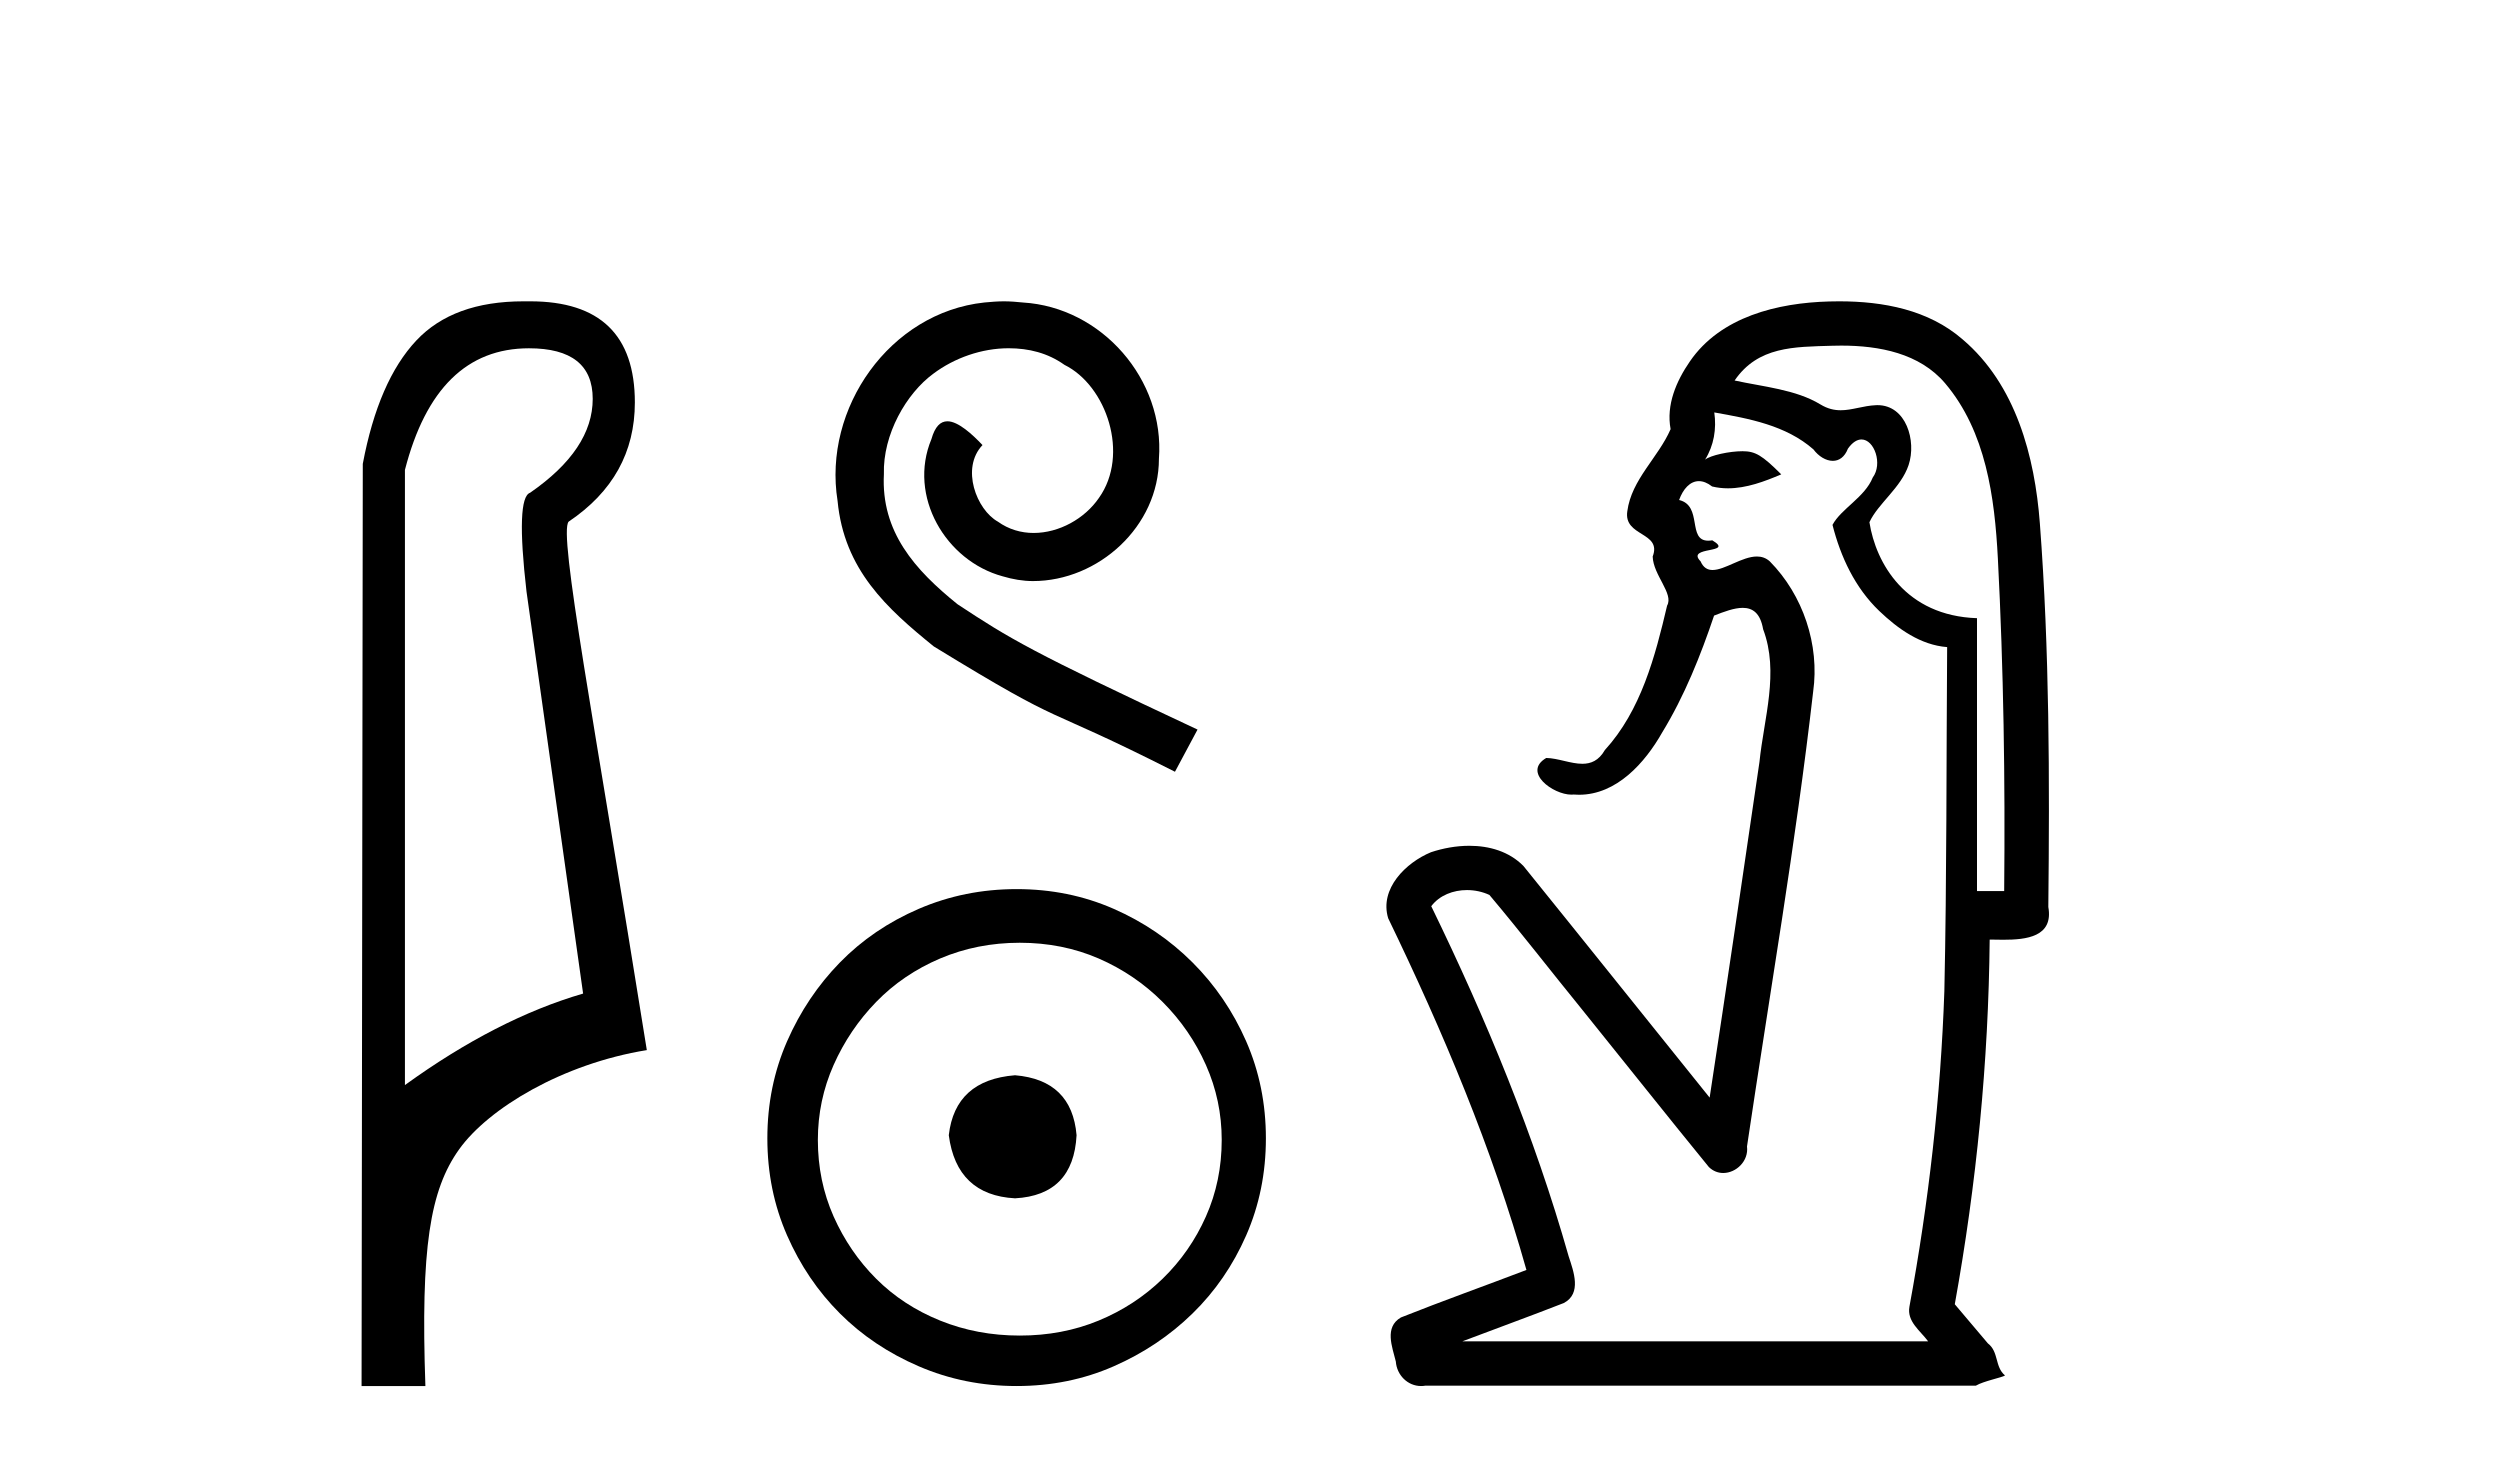
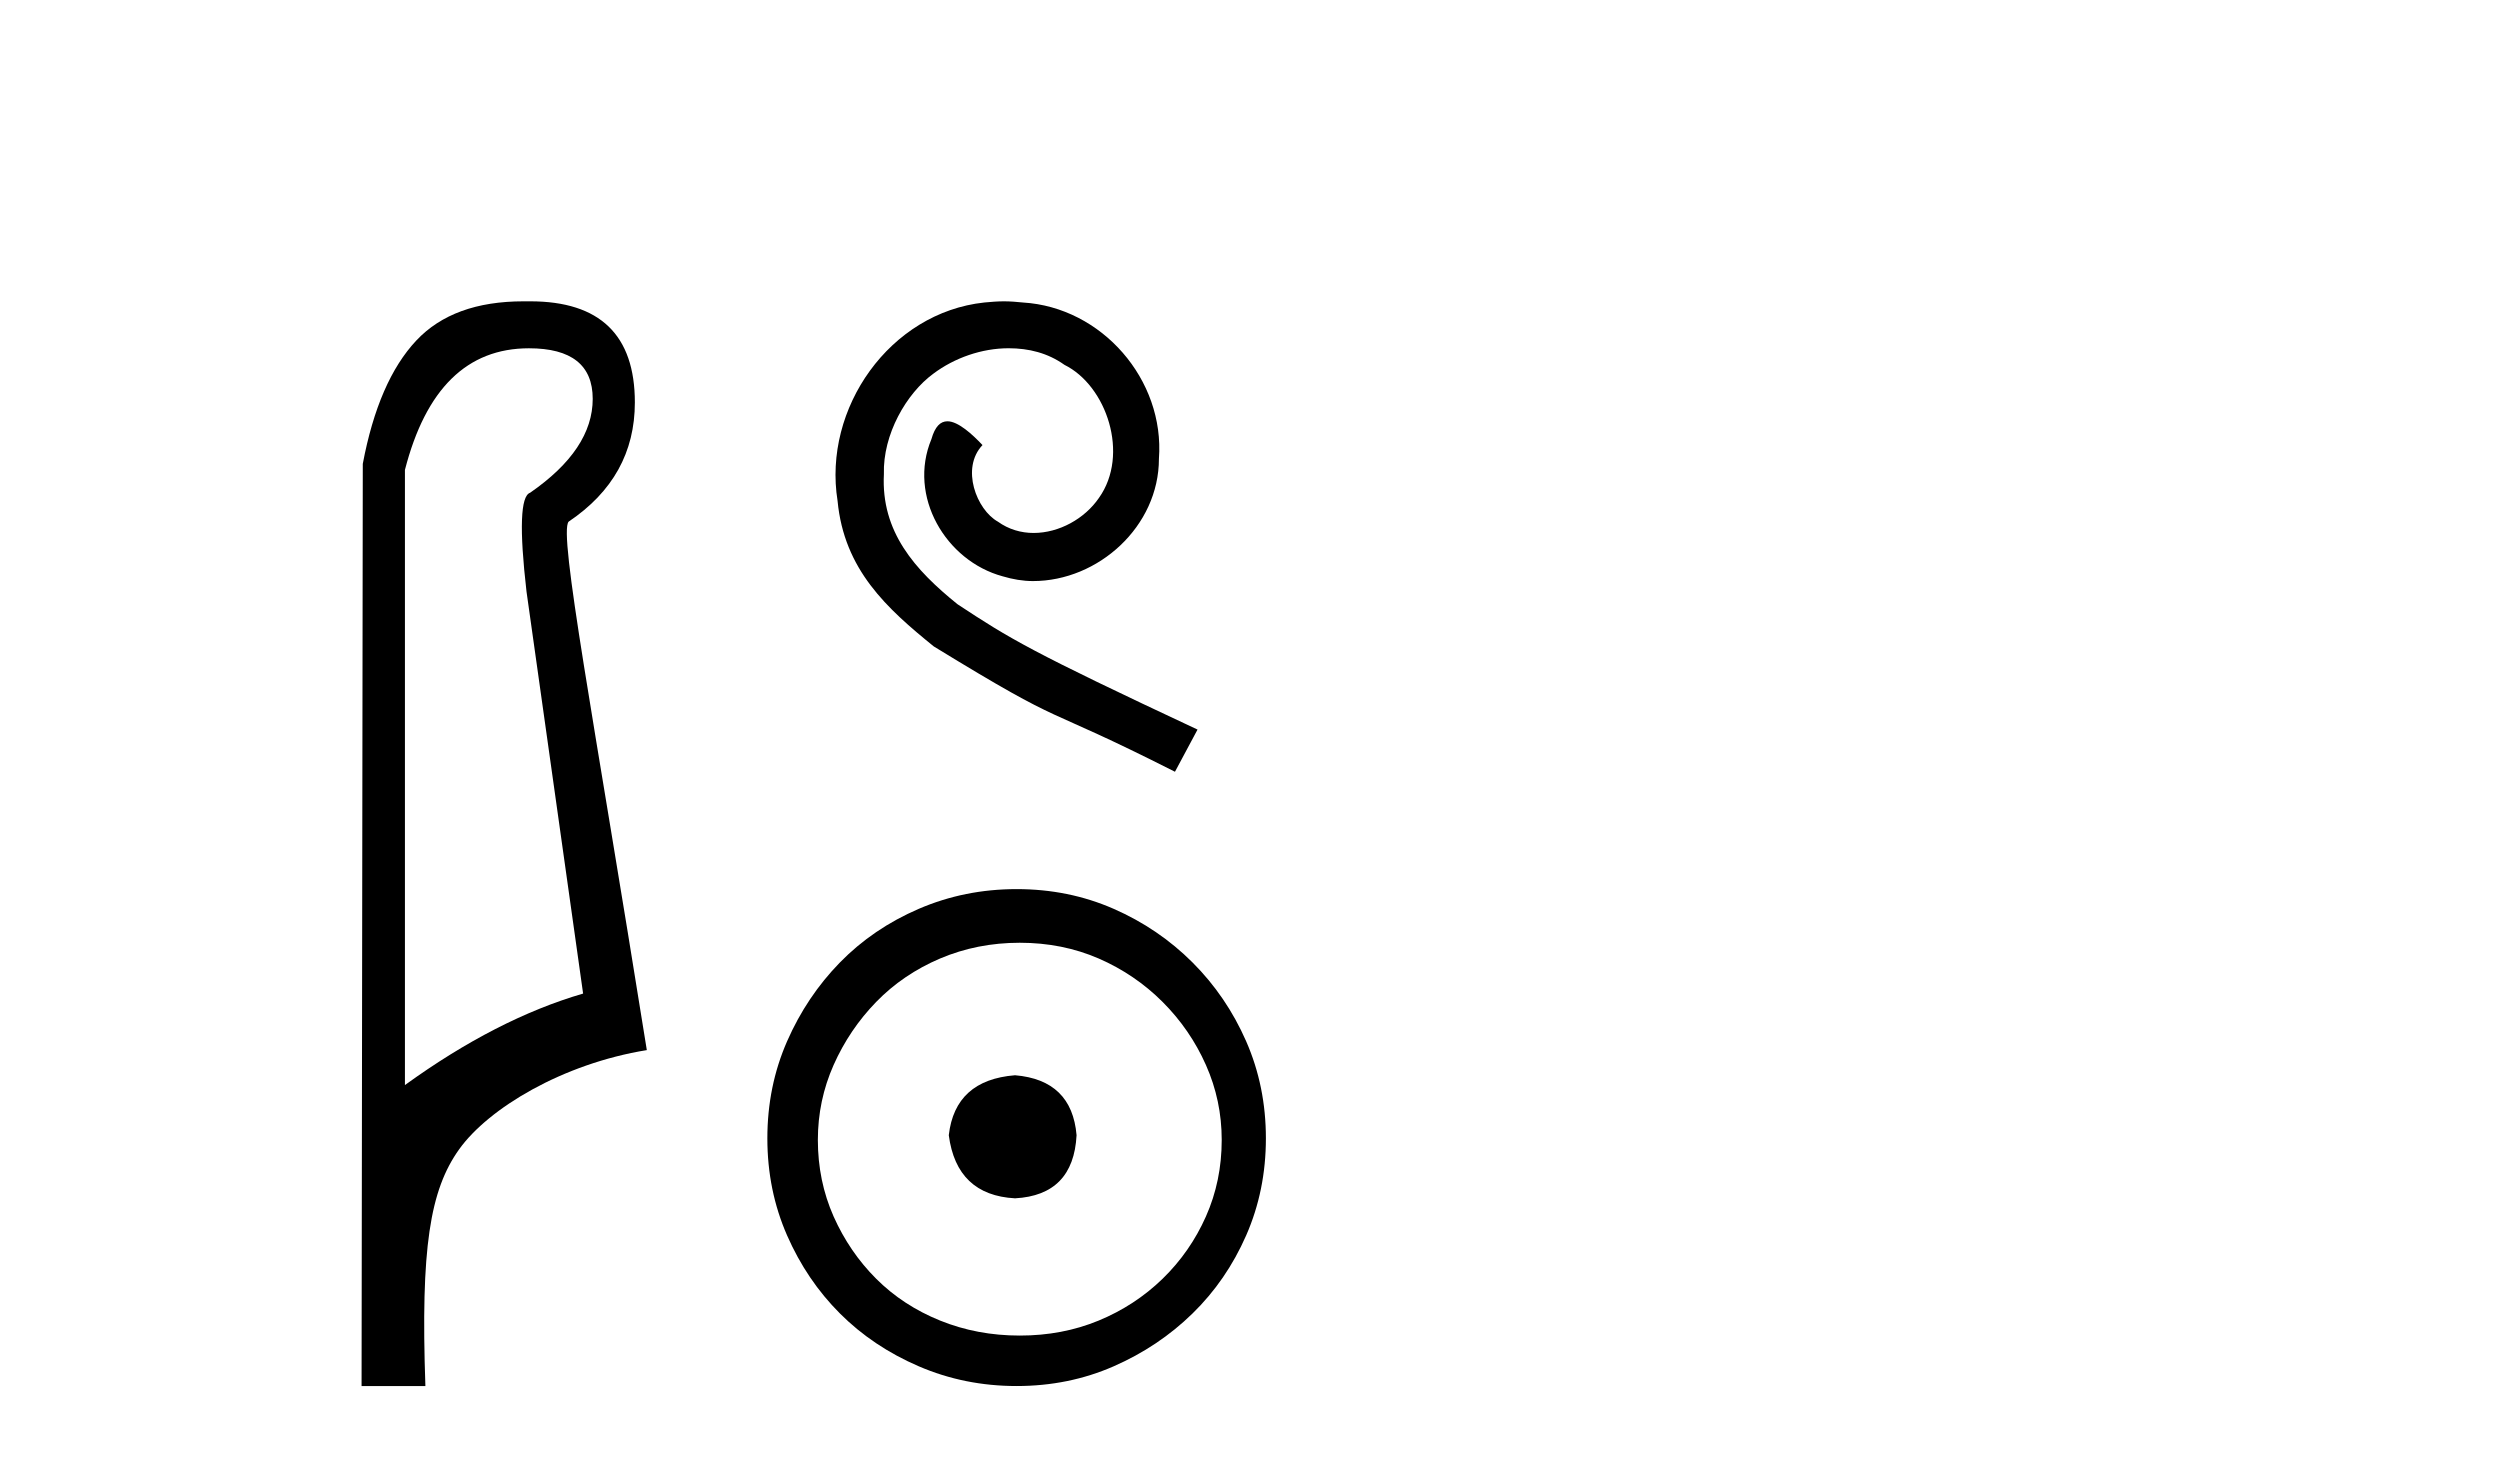
<svg xmlns="http://www.w3.org/2000/svg" width="70.0" height="41.0">
  <path d="M 14.81 9.752 C 16.001 9.752 16.596 10.224 16.596 11.168 C 16.596 12.112 16.012 12.988 14.843 13.797 C 14.574 13.887 14.54 14.809 14.742 16.562 L 16.327 27.82 C 14.709 28.292 13.046 29.146 11.338 30.382 L 11.338 13.157 C 11.922 10.887 13.079 9.752 14.81 9.752 ZM 14.658 8.437 C 13.345 8.437 12.345 8.802 11.658 9.533 C 10.95 10.286 10.45 11.438 10.158 12.988 L 10.124 38.809 L 11.911 38.809 C 11.776 34.944 12.038 33.325 12.858 32.178 C 13.679 31.032 15.752 29.785 18.111 29.403 C 16.628 20.122 15.63 14.921 15.922 14.606 C 17.158 13.775 17.776 12.663 17.776 11.269 C 17.776 9.381 16.799 8.437 14.845 8.437 C 14.822 8.437 14.799 8.438 14.776 8.438 C 14.736 8.437 14.697 8.437 14.658 8.437 Z" style="fill:#000000;stroke:none" />
  <path d="M 28.109 8.437 C 27.926 8.437 27.743 8.453 27.56 8.47 C 24.915 8.753 23.036 11.431 23.452 14.025 C 23.635 15.954 24.832 17.035 26.146 18.1 C 30.055 20.495 28.957 19.613 32.899 21.609 L 33.531 20.428 C 28.841 18.233 28.275 17.884 26.811 16.919 C 25.614 15.954 24.666 14.89 24.749 13.277 C 24.716 12.162 25.381 11.015 26.13 10.466 C 26.728 10.017 27.493 9.751 28.242 9.751 C 28.807 9.751 29.339 9.884 29.805 10.216 C 30.986 10.799 31.635 12.728 30.77 13.942 C 30.371 14.524 29.655 14.923 28.94 14.923 C 28.591 14.923 28.242 14.823 27.942 14.607 C 27.344 14.275 26.895 13.11 27.51 12.462 C 27.227 12.162 26.828 11.796 26.529 11.796 C 26.329 11.796 26.179 11.946 26.08 12.295 C 25.414 13.892 26.479 15.705 28.075 16.137 C 28.358 16.221 28.641 16.27 28.924 16.27 C 30.753 16.27 32.45 14.74 32.45 12.844 C 32.616 10.632 30.853 8.603 28.641 8.47 C 28.475 8.453 28.292 8.437 28.109 8.437 Z" style="fill:#000000;stroke:none" />
  <path d="M 28.421 30.107 C 27.302 30.196 26.684 30.755 26.566 31.786 C 26.713 32.905 27.332 33.494 28.421 33.553 C 29.511 33.494 30.085 32.905 30.144 31.786 C 30.056 30.755 29.482 30.196 28.421 30.107 ZM 28.554 26.397 C 29.349 26.397 30.085 26.544 30.763 26.838 C 31.44 27.133 32.036 27.538 32.552 28.053 C 33.067 28.569 33.472 29.157 33.766 29.82 C 34.061 30.483 34.208 31.182 34.208 31.918 C 34.208 32.684 34.061 33.398 33.766 34.061 C 33.472 34.723 33.067 35.305 32.552 35.806 C 32.036 36.306 31.44 36.696 30.763 36.976 C 30.085 37.256 29.349 37.396 28.554 37.396 C 27.759 37.396 27.015 37.256 26.323 36.976 C 25.631 36.696 25.035 36.306 24.534 35.806 C 24.033 35.305 23.636 34.723 23.341 34.061 C 23.047 33.398 22.9 32.684 22.9 31.918 C 22.9 31.182 23.047 30.483 23.341 29.82 C 23.636 29.157 24.033 28.569 24.534 28.053 C 25.035 27.538 25.631 27.133 26.323 26.838 C 27.015 26.544 27.759 26.397 28.554 26.397 ZM 28.466 24.895 C 27.494 24.895 26.581 25.079 25.727 25.447 C 24.873 25.815 24.137 26.316 23.518 26.949 C 22.9 27.582 22.406 28.318 22.038 29.157 C 21.67 29.997 21.486 30.902 21.486 31.874 C 21.486 32.846 21.67 33.751 22.038 34.591 C 22.406 35.43 22.9 36.159 23.518 36.777 C 24.137 37.396 24.873 37.889 25.727 38.257 C 26.581 38.625 27.494 38.809 28.466 38.809 C 29.437 38.809 30.343 38.625 31.182 38.257 C 32.021 37.889 32.758 37.396 33.391 36.777 C 34.024 36.159 34.525 35.43 34.893 34.591 C 35.261 33.751 35.445 32.846 35.445 31.874 C 35.445 30.902 35.261 29.997 34.893 29.157 C 34.525 28.318 34.024 27.582 33.391 26.949 C 32.758 26.316 32.021 25.815 31.182 25.447 C 30.343 25.079 29.437 24.895 28.466 24.895 Z" style="fill:#000000;stroke:none" />
-   <path d="M 51.557 9.677 C 52.614 9.677 53.749 9.889 54.464 10.733 C 55.608 12.084 55.851 13.925 55.94 15.632 C 56.101 18.735 56.147 21.843 56.117 24.949 L 55.356 24.949 C 55.356 22.402 55.356 19.856 55.356 17.309 C 53.357 17.243 52.522 15.769 52.344 14.622 C 52.585 14.098 53.228 13.659 53.441 13.021 C 53.666 12.346 53.374 11.344 52.571 11.344 C 52.557 11.344 52.544 11.344 52.53 11.345 C 52.168 11.36 51.861 11.487 51.54 11.487 C 51.359 11.487 51.174 11.447 50.972 11.324 C 50.285 10.905 49.364 10.829 48.569 10.654 C 49.225 9.697 50.229 9.713 51.304 9.681 C 51.388 9.678 51.472 9.677 51.557 9.677 ZM 48 11.548 L 48 11.548 C 48.976 11.721 50.006 11.908 50.776 12.583 C 50.919 12.776 51.126 12.904 51.319 12.904 C 51.489 12.904 51.648 12.804 51.742 12.562 C 51.872 12.379 52.003 12.305 52.122 12.305 C 52.482 12.305 52.721 12.989 52.436 13.372 C 52.216 13.923 51.547 14.248 51.31 14.697 C 51.538 15.594 51.94 16.457 52.619 17.107 C 53.144 17.609 53.778 18.062 54.52 18.119 C 54.496 21.329 54.512 24.541 54.442 27.751 C 54.34 30.715 54.003 33.67 53.464 36.586 C 53.388 37.004 53.77 37.261 53.988 37.558 L 40.944 37.558 C 41.891 37.198 42.844 36.854 43.786 36.485 C 44.295 36.219 44.06 35.598 43.923 35.179 C 42.963 31.795 41.613 28.534 40.075 25.374 C 40.308 25.065 40.692 24.922 41.075 24.922 C 41.294 24.922 41.512 24.969 41.703 25.058 C 42.587 26.107 43.428 27.198 44.296 28.264 C 45.482 29.734 46.655 31.216 47.849 32.678 C 47.969 32.794 48.11 32.844 48.25 32.844 C 48.613 32.844 48.967 32.509 48.916 32.101 C 49.545 27.859 50.28 23.63 50.768 19.369 C 50.954 18.054 50.485 16.662 49.555 15.719 C 49.446 15.62 49.323 15.582 49.193 15.582 C 48.781 15.582 48.296 15.96 47.952 15.96 C 47.812 15.96 47.694 15.897 47.616 15.717 C 47.184 15.279 48.593 15.515 47.944 15.129 L 47.944 15.129 C 47.902 15.136 47.863 15.139 47.829 15.139 C 47.237 15.139 47.681 14.161 47.015 14 C 47.125 13.693 47.32 13.472 47.569 13.472 C 47.682 13.472 47.806 13.517 47.939 13.621 C 48.087 13.657 48.236 13.673 48.384 13.673 C 48.898 13.673 49.407 13.482 49.875 13.282 C 49.34 12.747 49.149 12.634 48.791 12.634 C 48.42 12.634 47.894 12.749 47.742 12.87 L 47.742 12.87 C 47.742 12.87 47.742 12.87 47.742 12.87 L 47.742 12.87 C 47.742 12.87 47.742 12.87 47.742 12.87 L 47.742 12.87 C 47.989 12.475 48.066 12.01 48 11.548 ZM 51.496 8.437 C 51.402 8.437 51.309 8.438 51.216 8.441 C 49.776 8.48 48.174 8.866 47.316 10.121 C 46.937 10.671 46.649 11.337 46.777 12.016 C 46.432 12.812 45.683 13.423 45.565 14.313 C 45.453 15.034 46.541 14.886 46.275 15.583 C 46.291 16.107 46.871 16.623 46.679 16.957 C 46.344 18.384 45.948 19.892 44.936 21.002 C 44.764 21.3 44.545 21.386 44.305 21.386 C 43.982 21.386 43.623 21.229 43.295 21.223 L 43.295 21.223 C 42.622 21.618 43.483 22.25 43.999 22.25 C 44.02 22.25 44.041 22.249 44.061 22.247 C 44.112 22.251 44.163 22.253 44.213 22.253 C 45.264 22.253 46.059 21.361 46.543 20.506 C 47.165 19.489 47.621 18.345 47.994 17.237 C 48.276 17.126 48.559 17.02 48.796 17.02 C 49.074 17.02 49.289 17.165 49.367 17.617 C 49.824 18.825 49.39 20.107 49.265 21.334 C 48.808 24.469 48.347 27.602 47.87 30.733 C 46.131 28.572 44.399 26.404 42.655 24.246 C 42.255 23.841 41.702 23.682 41.141 23.682 C 40.773 23.682 40.402 23.751 40.068 23.862 C 39.367 24.151 38.618 24.884 38.869 25.711 C 40.405 28.889 41.784 32.156 42.74 35.559 C 41.57 36.006 40.388 36.426 39.225 36.889 C 38.755 37.164 38.983 37.712 39.083 38.122 C 39.11 38.503 39.415 38.809 39.789 38.809 C 39.83 38.809 39.872 38.806 39.914 38.798 L 55.325 38.798 C 55.539 38.67 56.068 38.568 56.141 38.513 C 55.85 38.273 55.971 37.852 55.661 37.615 C 55.352 37.249 55.043 36.884 54.734 36.519 C 55.342 33.15 55.679 29.732 55.711 26.308 C 55.826 26.309 55.956 26.313 56.092 26.313 C 56.735 26.313 57.502 26.233 57.353 25.395 C 57.39 21.814 57.387 18.225 57.116 14.653 C 56.975 12.782 56.444 10.768 54.952 9.502 C 53.997 8.672 52.729 8.437 51.496 8.437 Z" style="fill:#000000;stroke:none" />
</svg>